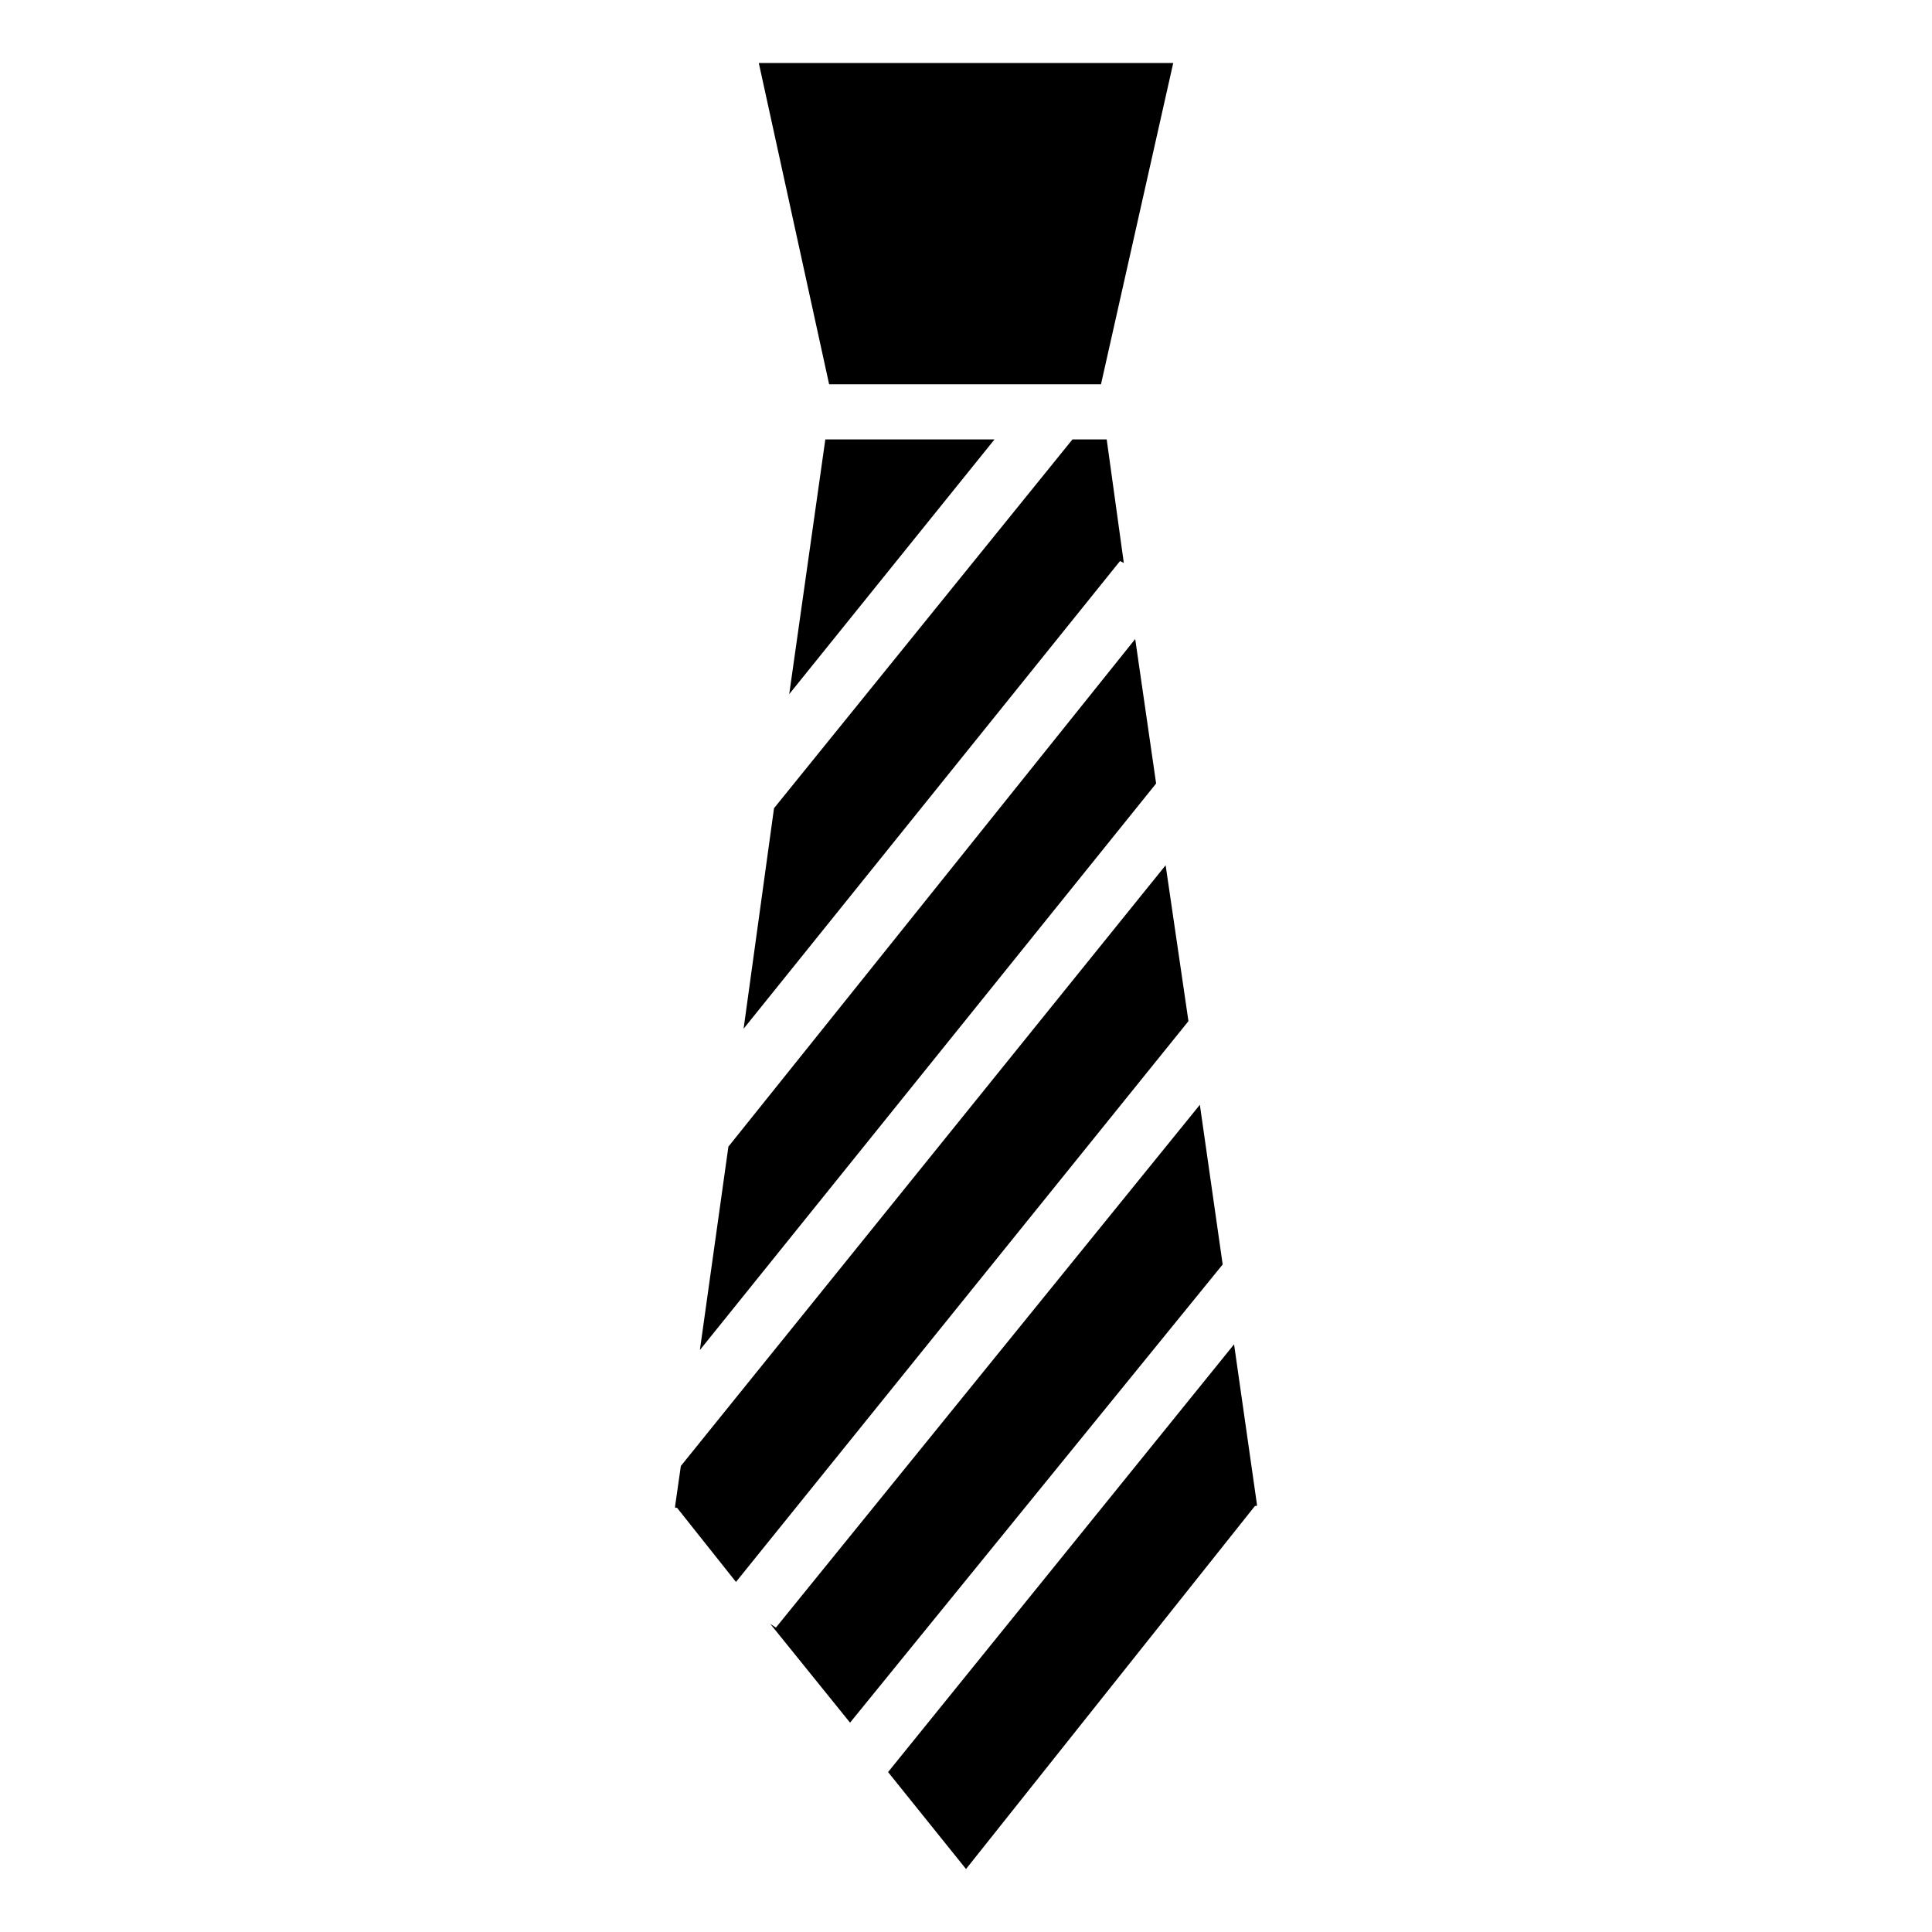
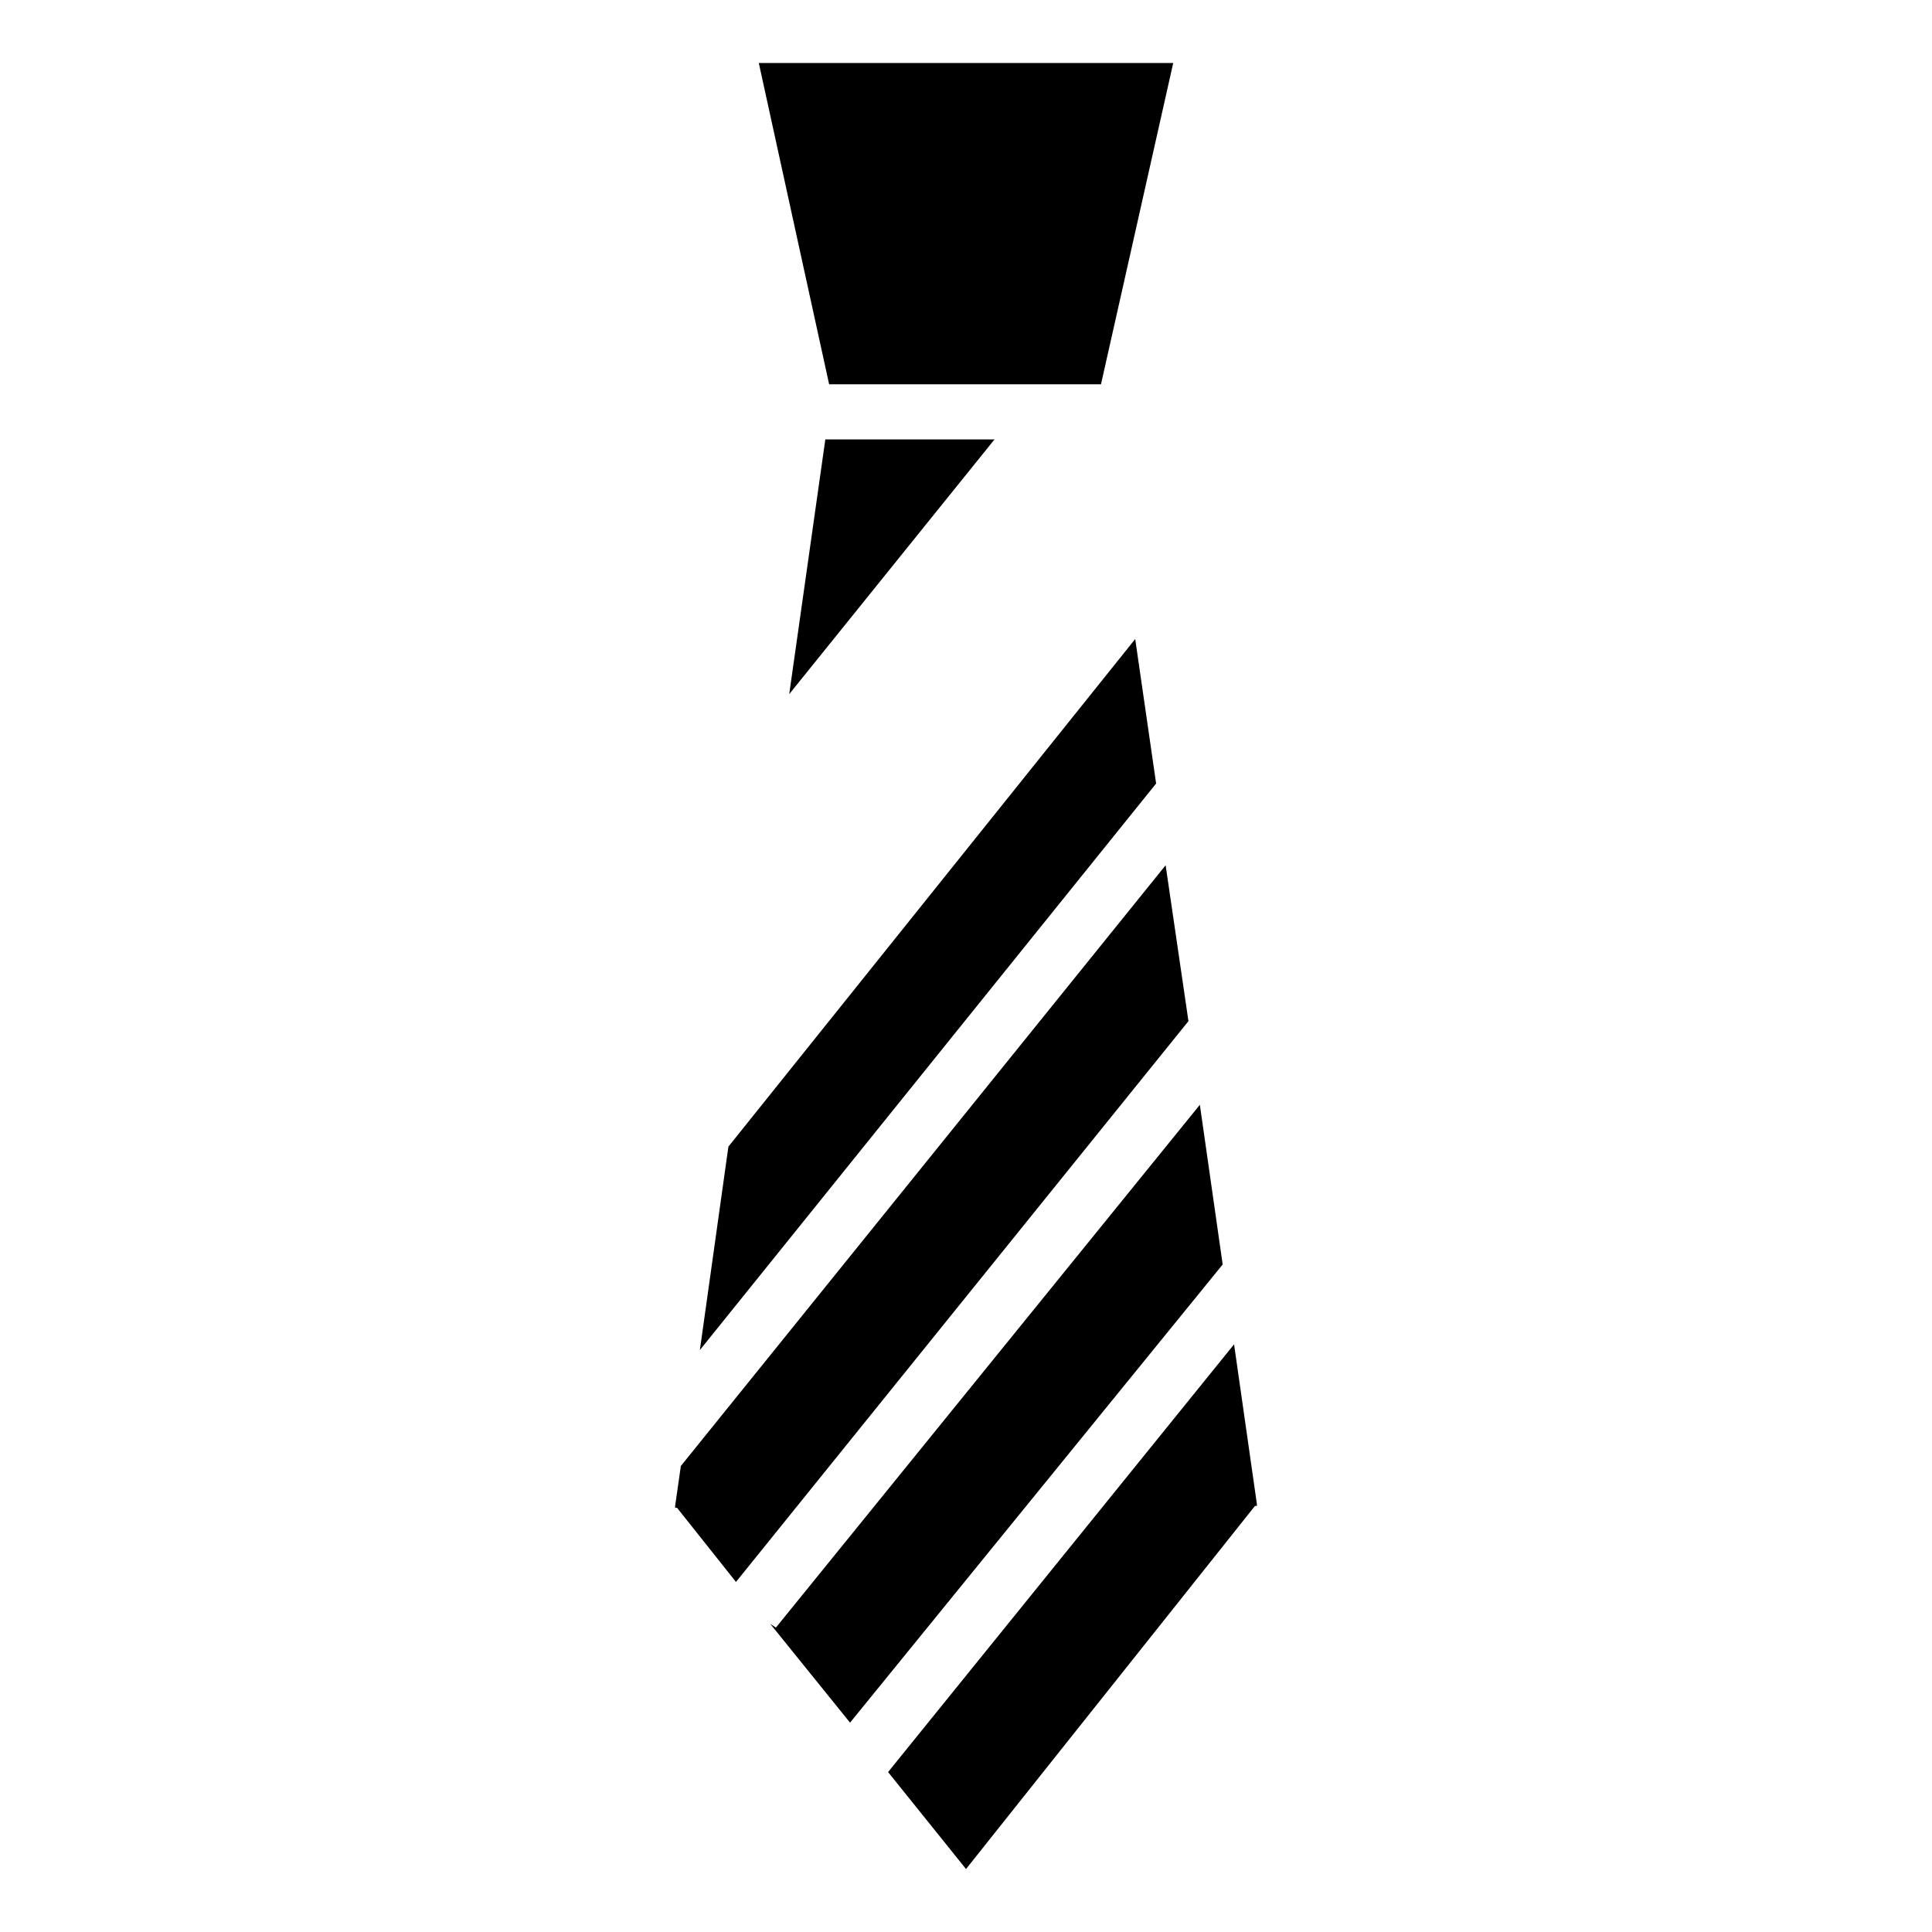
<svg xmlns="http://www.w3.org/2000/svg" fill="#000000" width="800px" height="800px" version="1.1" viewBox="144 144 512 512">
-   <path d="m471.04 500.26 6.047 42.32v0.504h-0.504l-76.578 96.227-20.656-25.695zm-9.066-63.48 6.047 42.32-98.75 121.42-21.16-26.199 1.512 1.008zm-9.07-63.48 6.047 41.312-119.91 148.62-15.617-19.648h-0.504v-0.504l1.512-10.578zm-8.062-59.953 5.543 38.289-120.91 150.14 7.559-53.906zm-16.625-52.902h9.07l4.535 32.746-1.008-0.504-99.754 123.94 8.062-58.441zm-65.496 0h44.84l-54.41 67.512zm-17.633-99.754h109.83l-19.145 85.145h-72.047z" fill-rule="evenodd" />
+   <path d="m471.04 500.26 6.047 42.32v0.504h-0.504l-76.578 96.227-20.656-25.695zm-9.066-63.48 6.047 42.32-98.75 121.42-21.16-26.199 1.512 1.008zm-9.07-63.48 6.047 41.312-119.91 148.62-15.617-19.648h-0.504v-0.504l1.512-10.578zm-8.062-59.953 5.543 38.289-120.91 150.14 7.559-53.906zm-16.625-52.902h9.07zm-65.496 0h44.84l-54.41 67.512zm-17.633-99.754h109.83l-19.145 85.145h-72.047z" fill-rule="evenodd" />
</svg>